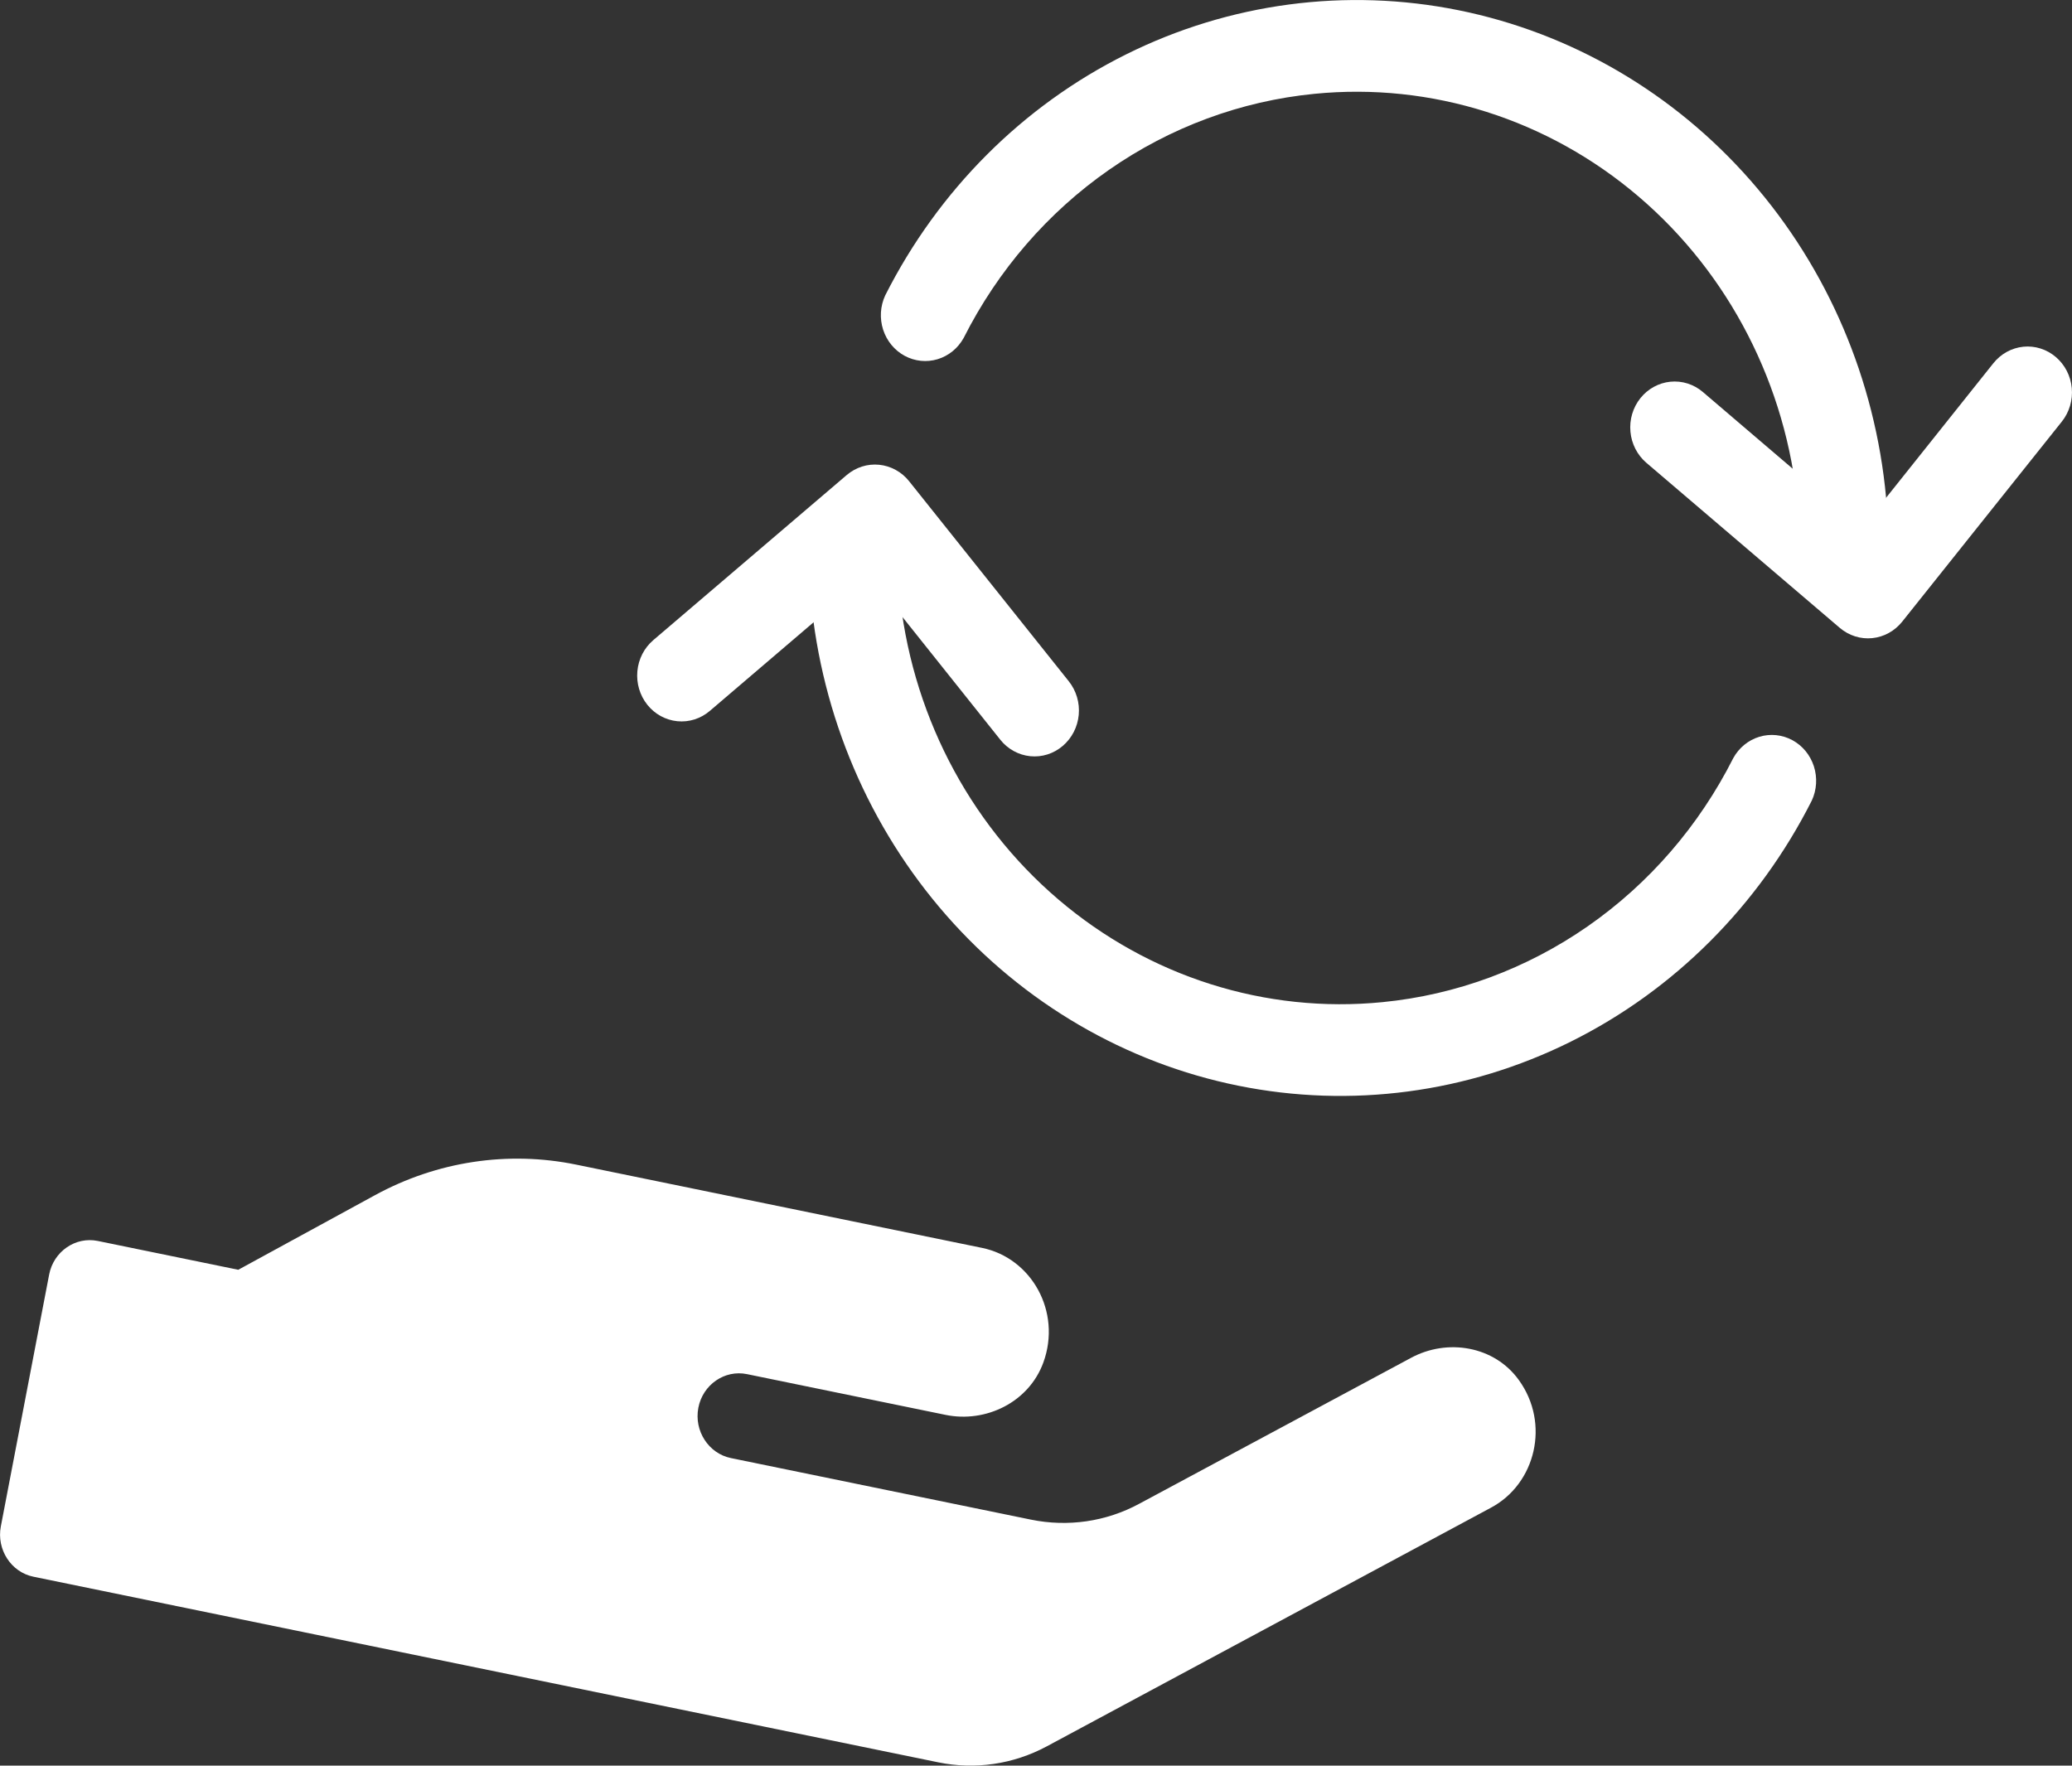
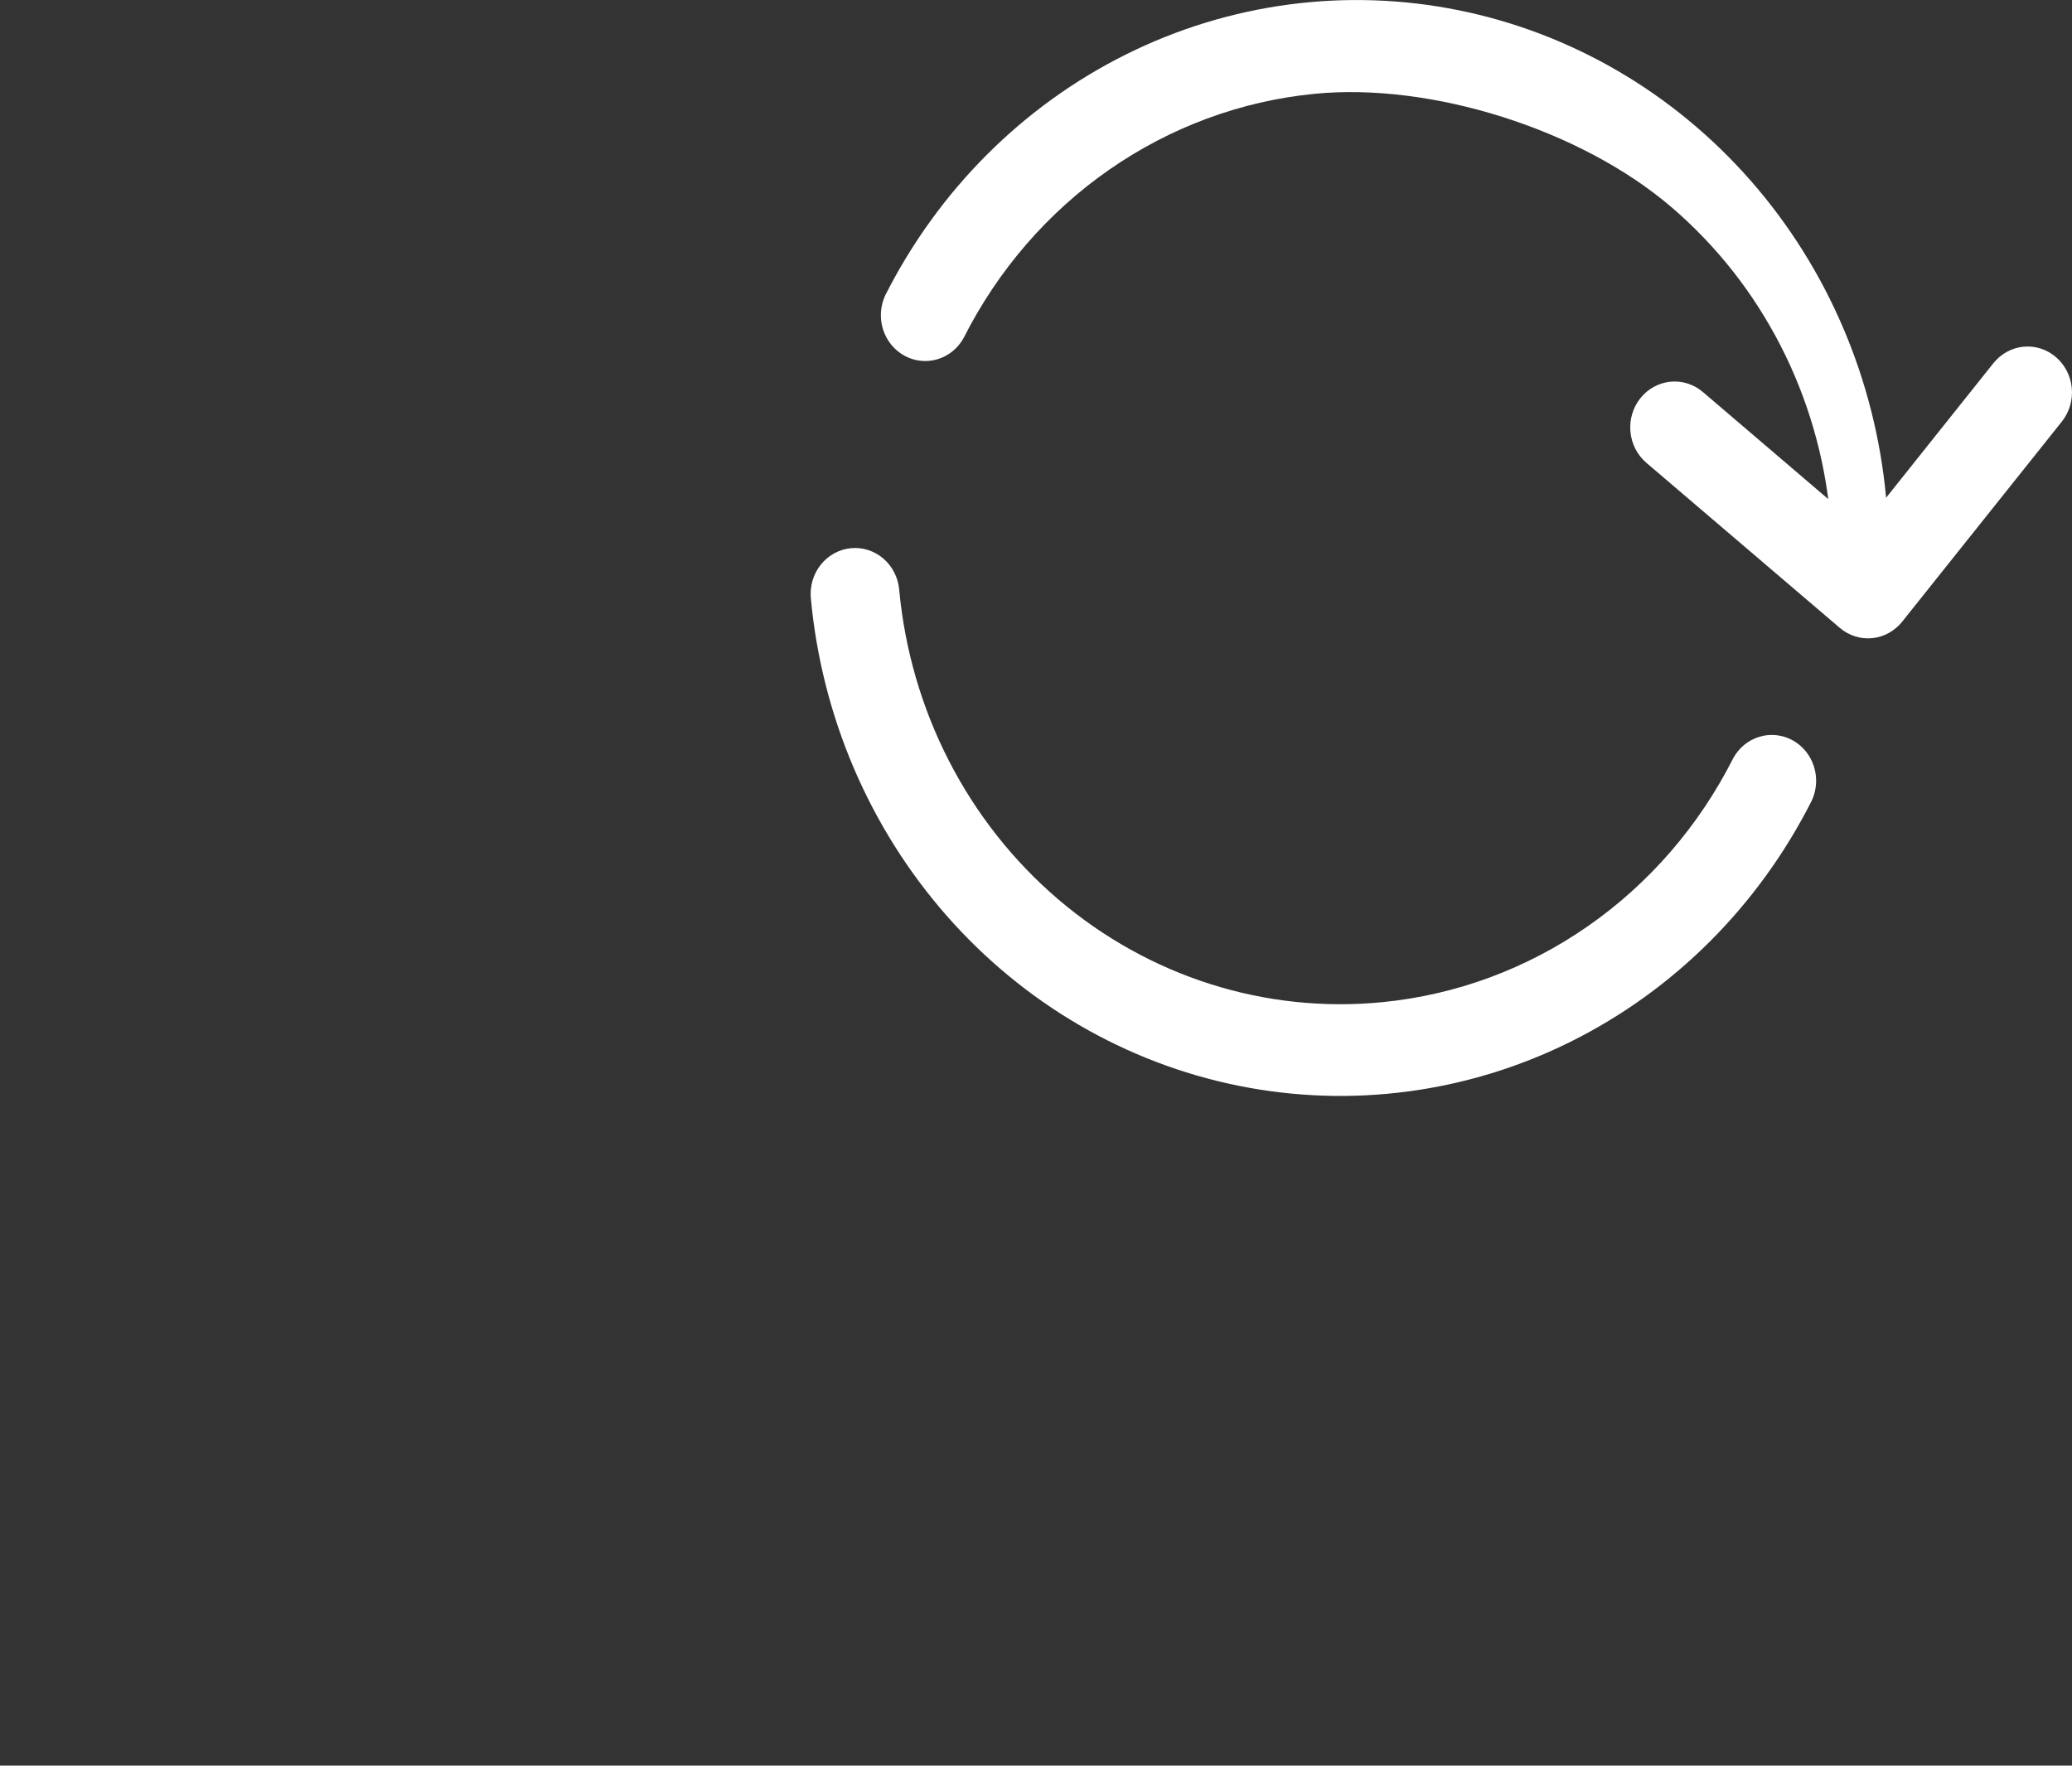
<svg xmlns="http://www.w3.org/2000/svg" version="1.1" id="Layer_1" x="0px" y="0px" width="74.591px" height="63.567px" viewBox="-21.5 -13.067 74.591 63.567" enable-background="new -21.5 -13.067 74.591 63.567" xml:space="preserve">
  <rect x="-21.5" y="-13.067" width="74.591" height="63.567" fill="#333333" stroke="none" />
  <g>
-     <path fill="#FFFFFF" d="M33.179,36.621c-0.883-1.231-2.576-1.51-3.889-0.798l-9.774,5.248c-1.196,0.648-2.572,0.846-3.905,0.573   l-10.8-2.216c-0.803-0.165-1.33-0.98-1.171-1.811c0.159-0.831,0.947-1.376,1.75-1.211l7.149,1.467c1.452,0.298,3-0.454,3.522-1.888   c0.663-1.827-0.427-3.759-2.208-4.124l-14.607-2.997c-2.465-0.506-5.016-0.116-7.241,1.096l-4.928,2.689l-5.058-1.038   c-0.803-0.165-1.591,0.38-1.75,1.211l-1.739,9.066c-0.159,0.831,0.368,1.646,1.171,1.811l32.574,6.683   c1.324,0.272,2.7,0.073,3.905-0.573l15.995-8.595C33.781,40.356,34.311,38.188,33.179,36.621z" />
    <g>
-       <path fill="#FFFFFF" d="M25.818-9.689c-2.646,0.26-5.187,1.2-7.392,2.735c-2.205,1.535-4.004,3.616-5.234,6.053    c-0.205,0.371-0.541,0.646-0.937,0.766c-0.397,0.12-0.823,0.076-1.189-0.122c-0.366-0.198-0.643-0.536-0.774-0.941    c-0.13-0.406-0.104-0.848,0.075-1.233c1.911-3.784,4.954-6.829,8.674-8.679c3.72-1.85,7.919-2.407,11.97-1.588    c4.051,0.819,7.738,2.97,10.511,6.133c2.773,3.163,4.484,7.168,4.877,11.418c0.04,0.436-0.088,0.871-0.358,1.209    c-0.27,0.338-0.658,0.551-1.08,0.593c-0.422,0.042-0.842-0.091-1.169-0.37c-0.327-0.279-0.533-0.681-0.573-1.117    c-0.403-4.357-2.464-8.37-5.728-11.157S30.031-10.106,25.818-9.689z" />
+       <path fill="#FFFFFF" d="M25.818-9.689c-2.646,0.26-5.187,1.2-7.392,2.735c-2.205,1.535-4.004,3.616-5.234,6.053    c-0.205,0.371-0.541,0.646-0.937,0.766c-0.397,0.12-0.823,0.076-1.189-0.122c-0.366-0.198-0.643-0.536-0.774-0.941    c-0.13-0.406-0.104-0.848,0.075-1.233c1.911-3.784,4.954-6.829,8.674-8.679c3.72-1.85,7.919-2.407,11.97-1.588    c4.051,0.819,7.738,2.97,10.511,6.133c2.773,3.163,4.484,7.168,4.877,11.418c0.04,0.436-0.088,0.871-0.358,1.209    c-0.27,0.338-0.658,0.551-1.08,0.593c-0.327-0.279-0.533-0.681-0.573-1.117    c-0.403-4.357-2.464-8.37-5.728-11.157S30.031-10.106,25.818-9.689z" />
      <path fill="#FFFFFF" d="M28.272,23.013c2.646-0.26,5.187-1.2,7.392-2.735c2.205-1.535,4.004-3.615,5.234-6.053    c0.205-0.371,0.541-0.646,0.938-0.766c0.397-0.12,0.823-0.076,1.189,0.122c0.366,0.198,0.643,0.536,0.774,0.941    c0.13,0.406,0.104,0.848-0.075,1.233c-1.911,3.784-4.954,6.829-8.674,8.679c-3.72,1.85-7.919,2.407-11.97,1.588    c-4.051-0.819-7.738-2.97-10.511-6.133S8.083,12.722,7.69,8.472C7.65,8.036,7.778,7.601,8.048,7.263    c0.27-0.338,0.658-0.551,1.08-0.593c0.422-0.042,0.842,0.091,1.169,0.37c0.327,0.279,0.533,0.681,0.573,1.117    c0.403,4.357,2.464,8.371,5.728,11.157C19.862,22.099,24.059,23.431,28.272,23.013z" />
      <path fill="#FFFFFF" d="M52.509-0.213c-0.162-0.138-0.348-0.242-0.549-0.306c-0.201-0.064-0.411-0.086-0.62-0.065    c-0.209,0.021-0.412,0.084-0.597,0.186c-0.185,0.102-0.349,0.241-0.483,0.408l-4.728,5.93l-5.73-4.894    c-0.327-0.279-0.747-0.412-1.169-0.37c-0.422,0.042-0.81,0.255-1.08,0.593s-0.399,0.773-0.358,1.209    c0.04,0.436,0.247,0.838,0.573,1.117l6.962,5.942c0.162,0.138,0.348,0.242,0.549,0.306c0.201,0.064,0.411,0.086,0.62,0.065    c0.209-0.021,0.412-0.084,0.597-0.186c0.185-0.102,0.349-0.241,0.483-0.408l5.745-7.201c0.134-0.167,0.234-0.36,0.296-0.568    s0.083-0.426,0.063-0.642s-0.081-0.426-0.18-0.618C52.805,0.095,52.671-0.075,52.509-0.213z" />
-       <path fill="#FFFFFF" d="M17.154,13.288c0.099-0.192,0.16-0.402,0.18-0.618c0.02-0.216-0.001-0.434-0.063-0.642    c-0.062-0.208-0.162-0.4-0.296-0.568L11.229,4.26c-0.133-0.168-0.297-0.306-0.483-0.408c-0.185-0.102-0.388-0.165-0.597-0.186    C9.94,3.645,9.73,3.667,9.529,3.731C9.328,3.795,9.142,3.899,8.98,4.037L2.018,9.98c-0.327,0.279-0.533,0.681-0.573,1.117    c-0.04,0.436,0.088,0.871,0.358,1.209c0.27,0.338,0.658,0.551,1.08,0.593c0.422,0.042,0.842-0.091,1.169-0.37l5.73-4.894    l4.728,5.93c0.133,0.168,0.297,0.306,0.483,0.408c0.185,0.102,0.388,0.165,0.597,0.186c0.209,0.021,0.42-0.001,0.62-0.065    c0.201-0.064,0.387-0.168,0.549-0.306C16.921,13.649,17.055,13.48,17.154,13.288z" />
    </g>
  </g>
</svg>